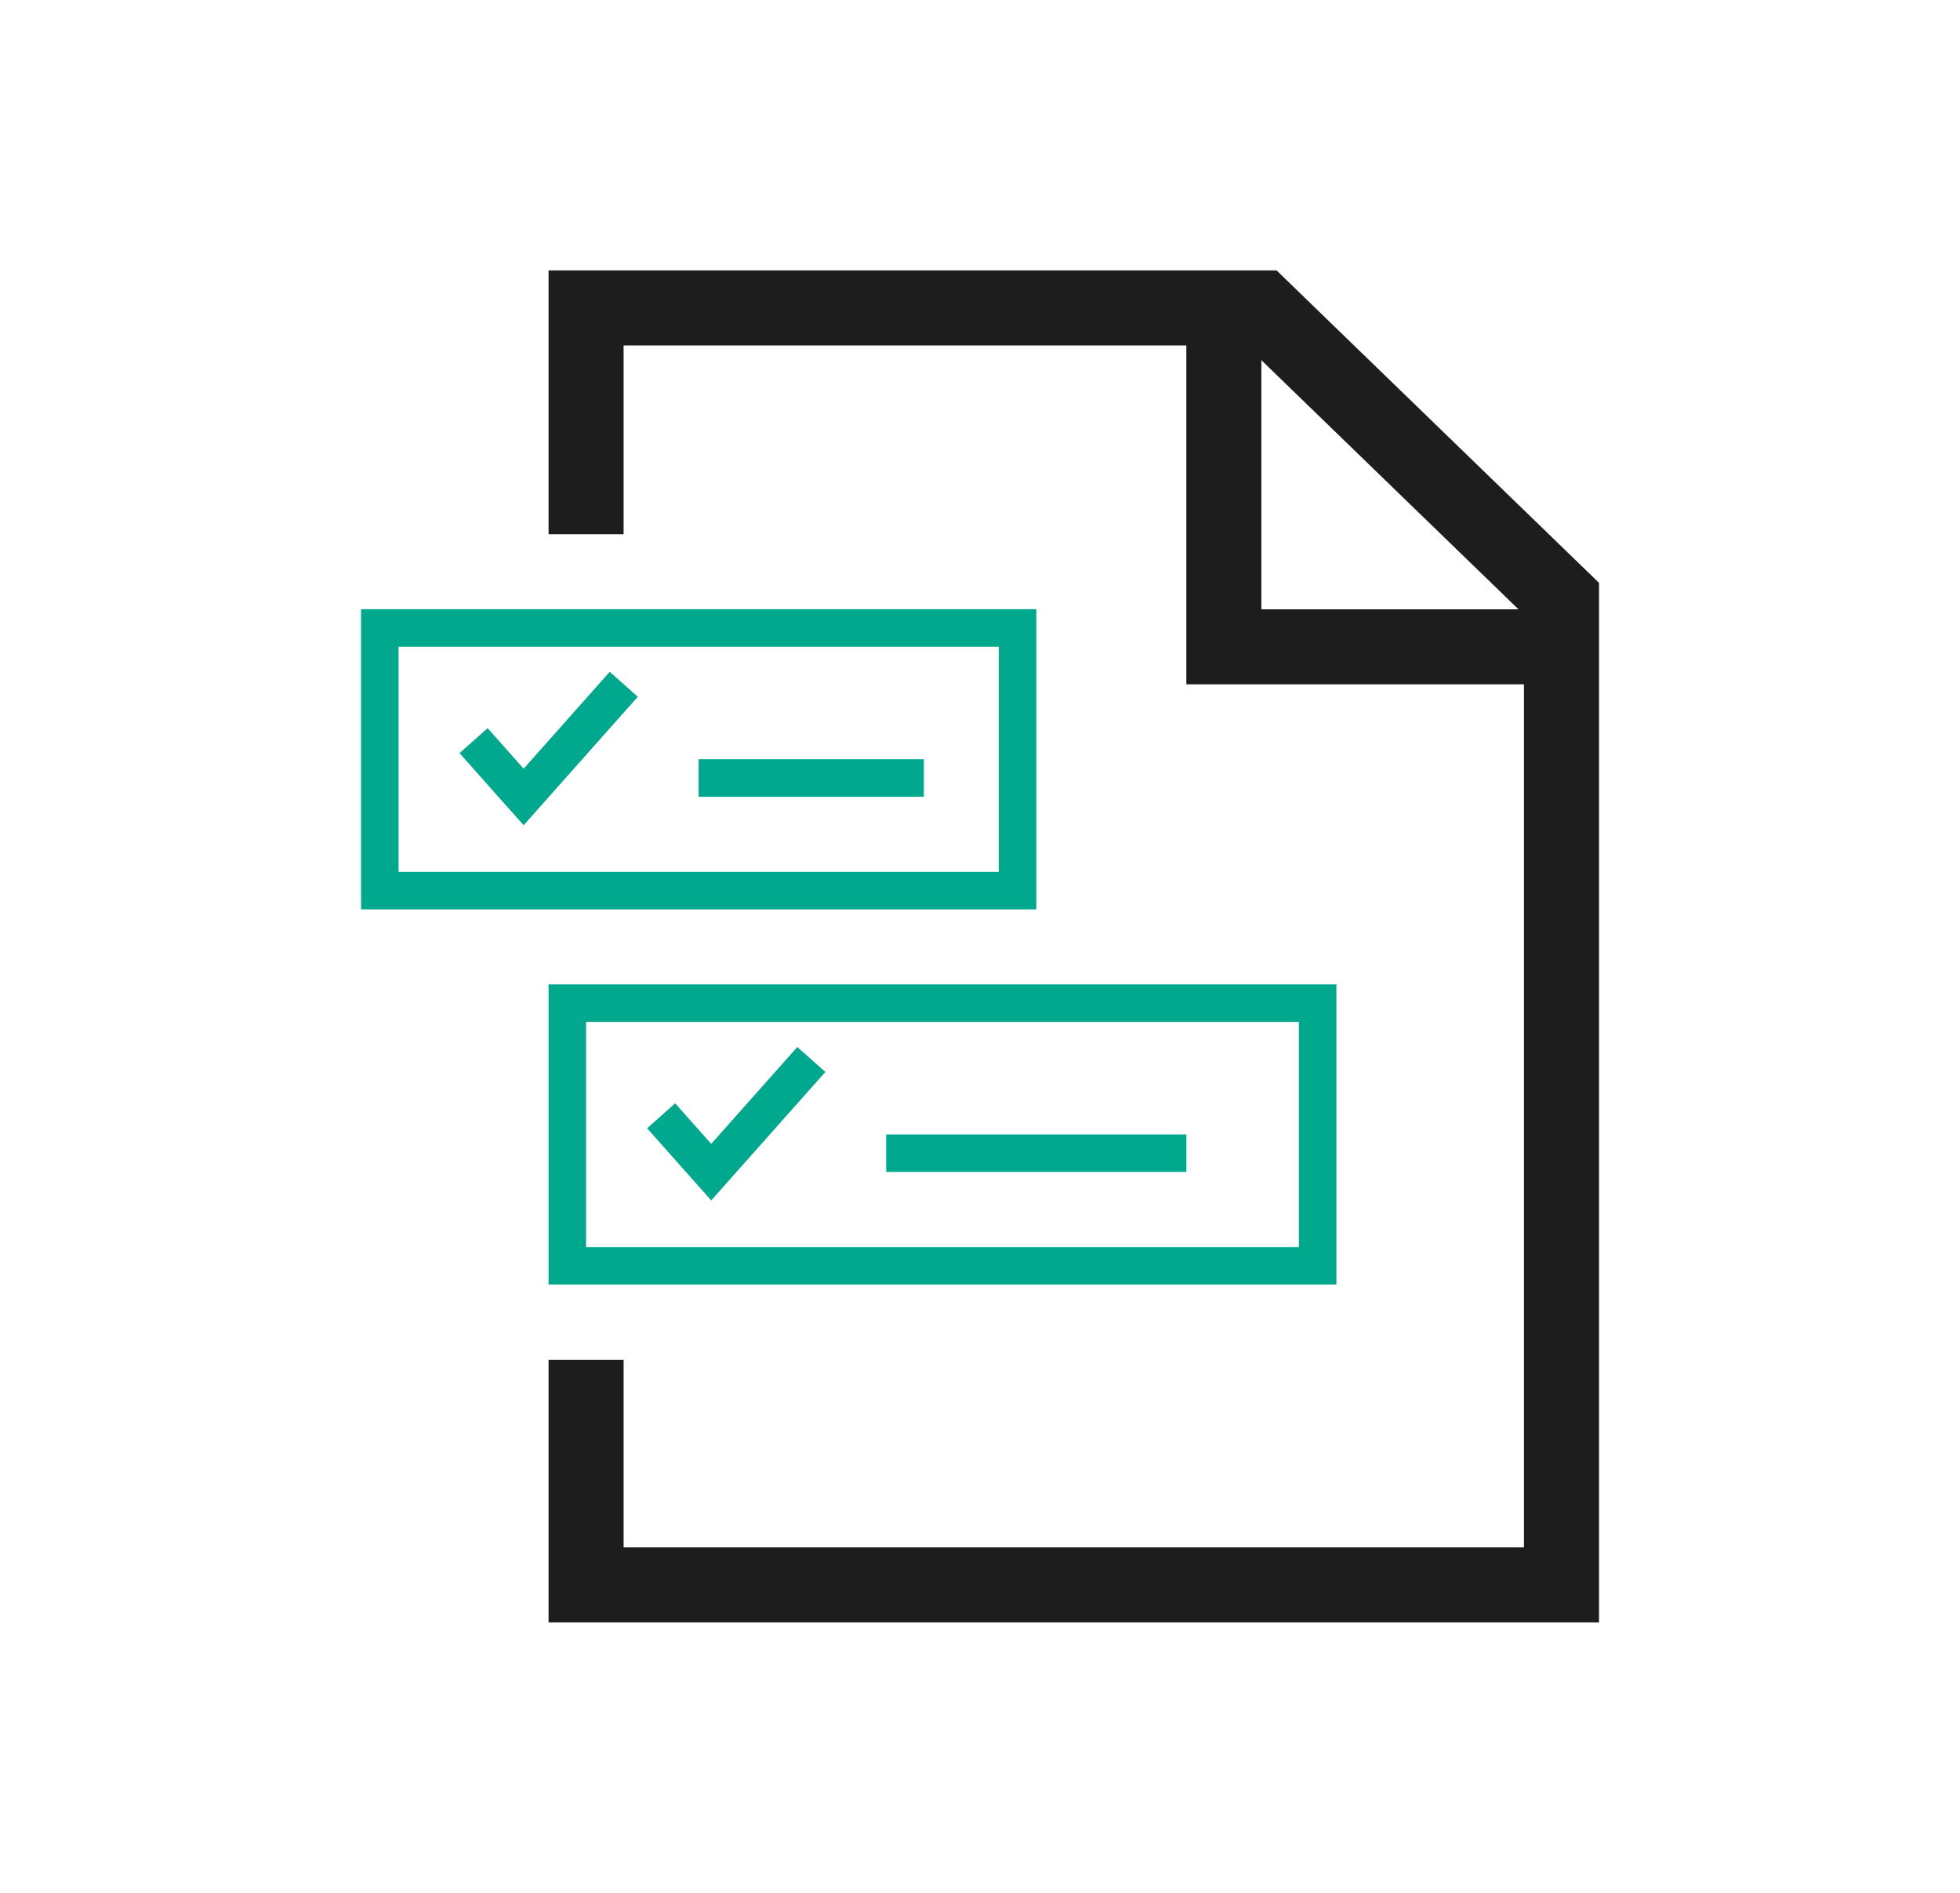
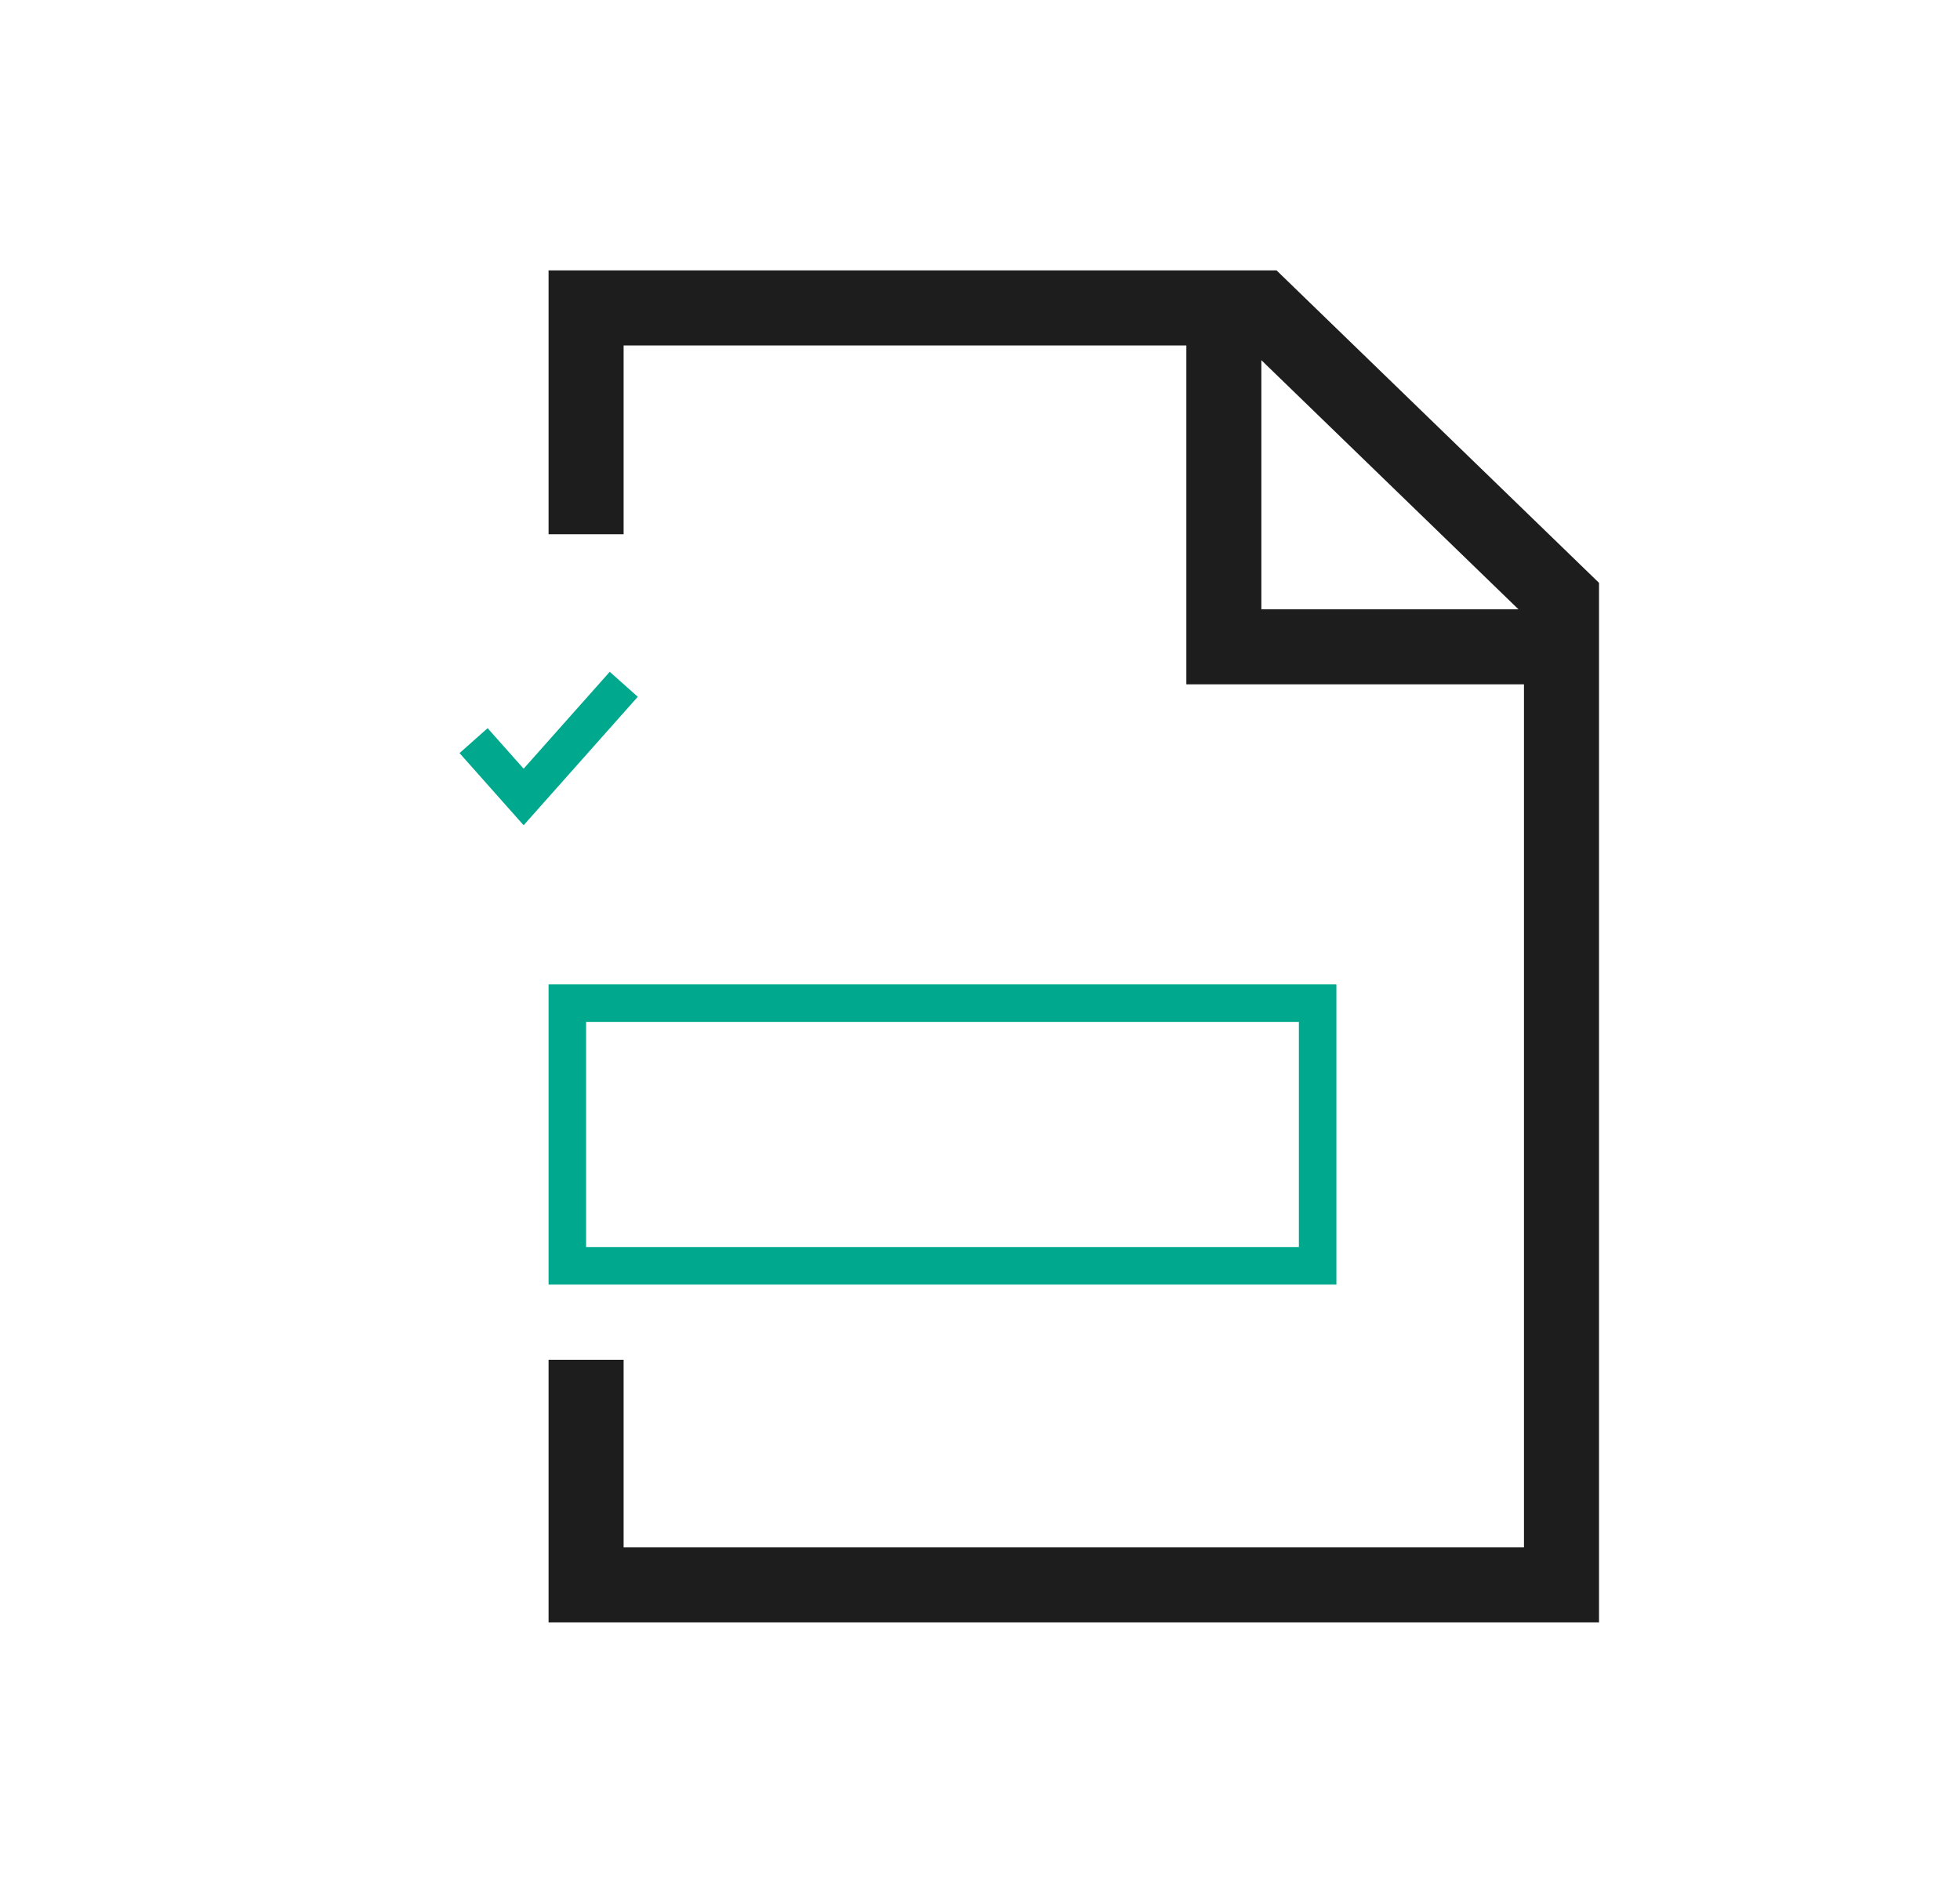
<svg xmlns="http://www.w3.org/2000/svg" width="58" height="56" viewBox="0 0 58 56" fill="none">
  <path fill-rule="evenodd" clip-rule="evenodd" d="M16.233 8H37.776L47.318 17.244V48H16.233V40.229H18.454V45.78H45.097V20.246H35.106V10.22H18.454V15.806H16.233V8ZM37.326 10.656V18.026H44.934L37.326 10.656Z" fill="#1D1D1D" />
-   <path fill-rule="evenodd" clip-rule="evenodd" d="M29.556 19.134H11.794V25.794H29.556V19.134ZM10.684 18.023V26.904H30.666V18.023H10.684Z" fill="#00A88E" />
-   <path fill-rule="evenodd" clip-rule="evenodd" d="M27.338 23.573H20.674V22.462H27.338V23.573Z" fill="#00A88E" />
+   <path fill-rule="evenodd" clip-rule="evenodd" d="M27.338 23.573V22.462H27.338V23.573Z" fill="#00A88E" />
  <path fill-rule="evenodd" clip-rule="evenodd" d="M18.043 19.876L18.873 20.614L15.495 24.415L13.599 22.281L14.429 21.543L15.495 22.742L18.043 19.876Z" fill="#00A88E" />
  <path fill-rule="evenodd" clip-rule="evenodd" d="M38.436 30.233H17.343V36.894H38.436V30.233ZM16.233 29.123V38.004H39.546V29.123H16.233Z" fill="#00A88E" />
-   <path fill-rule="evenodd" clip-rule="evenodd" d="M35.107 34.672H26.224V33.562H35.107V34.672Z" fill="#00A88E" />
-   <path fill-rule="evenodd" clip-rule="evenodd" d="M23.594 30.976L24.424 31.714L21.046 35.514L19.149 33.38L19.98 32.642L21.046 33.842L23.594 30.976Z" fill="#00A88E" />
</svg>